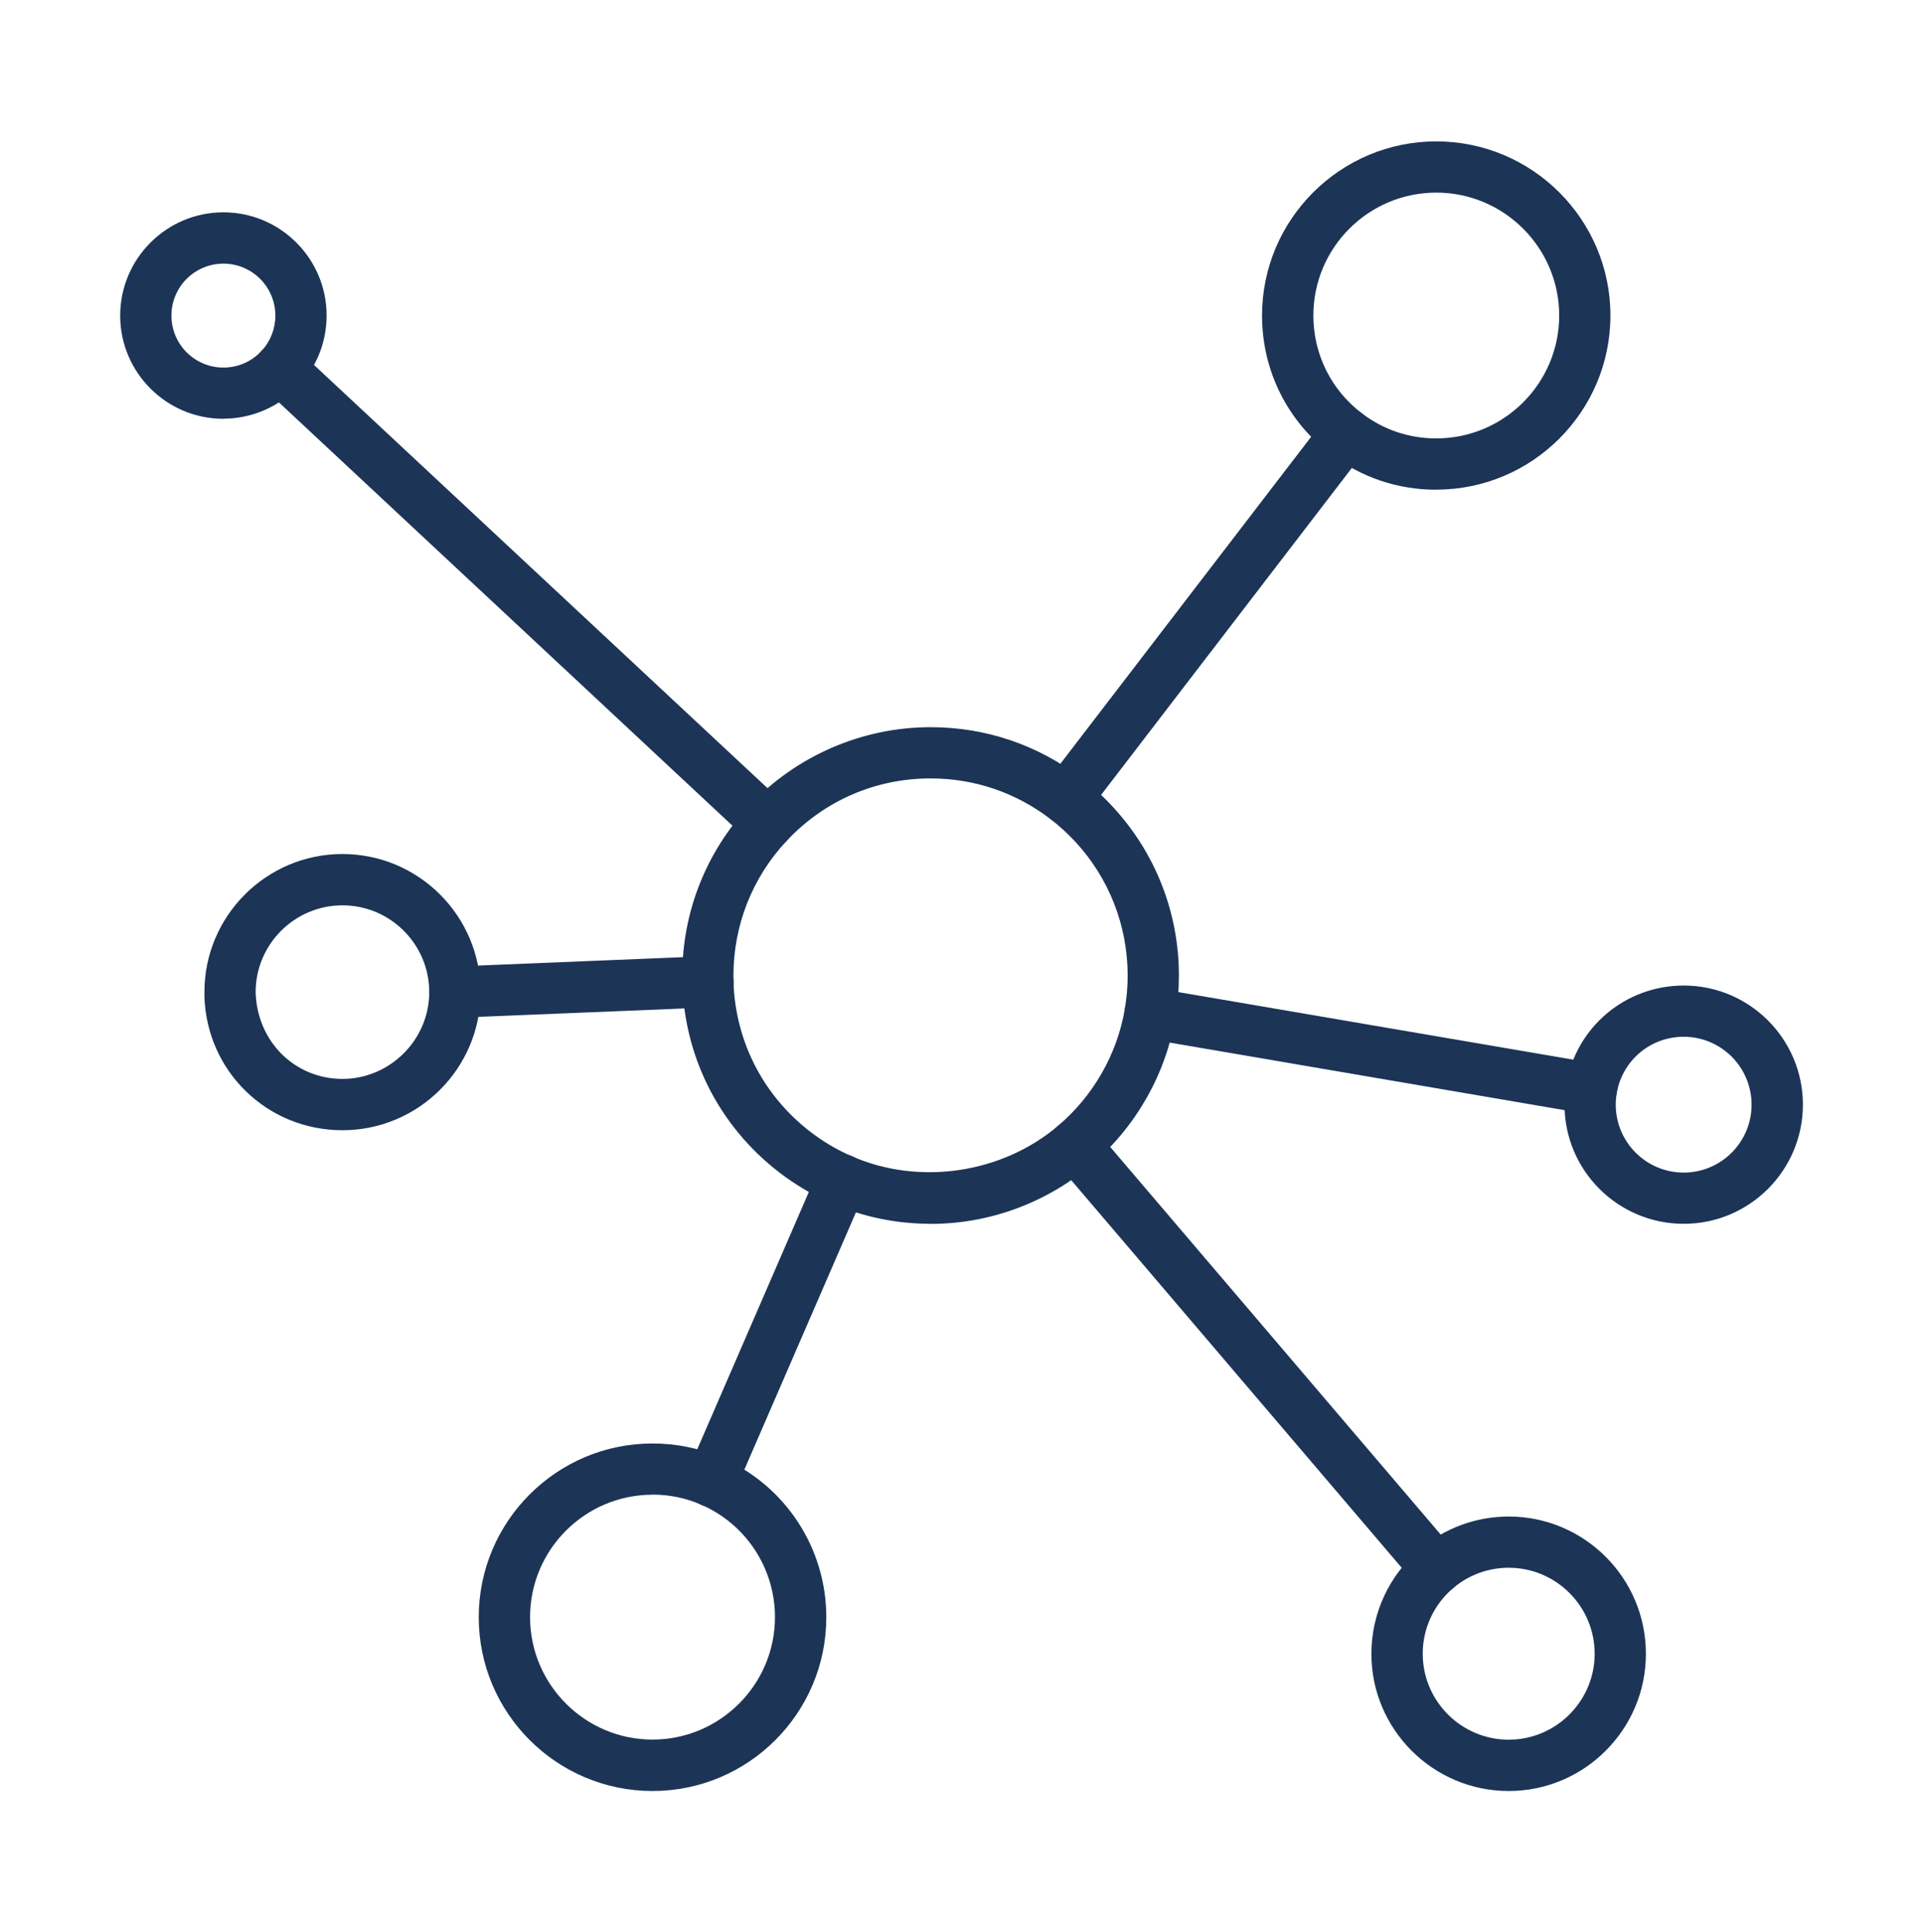
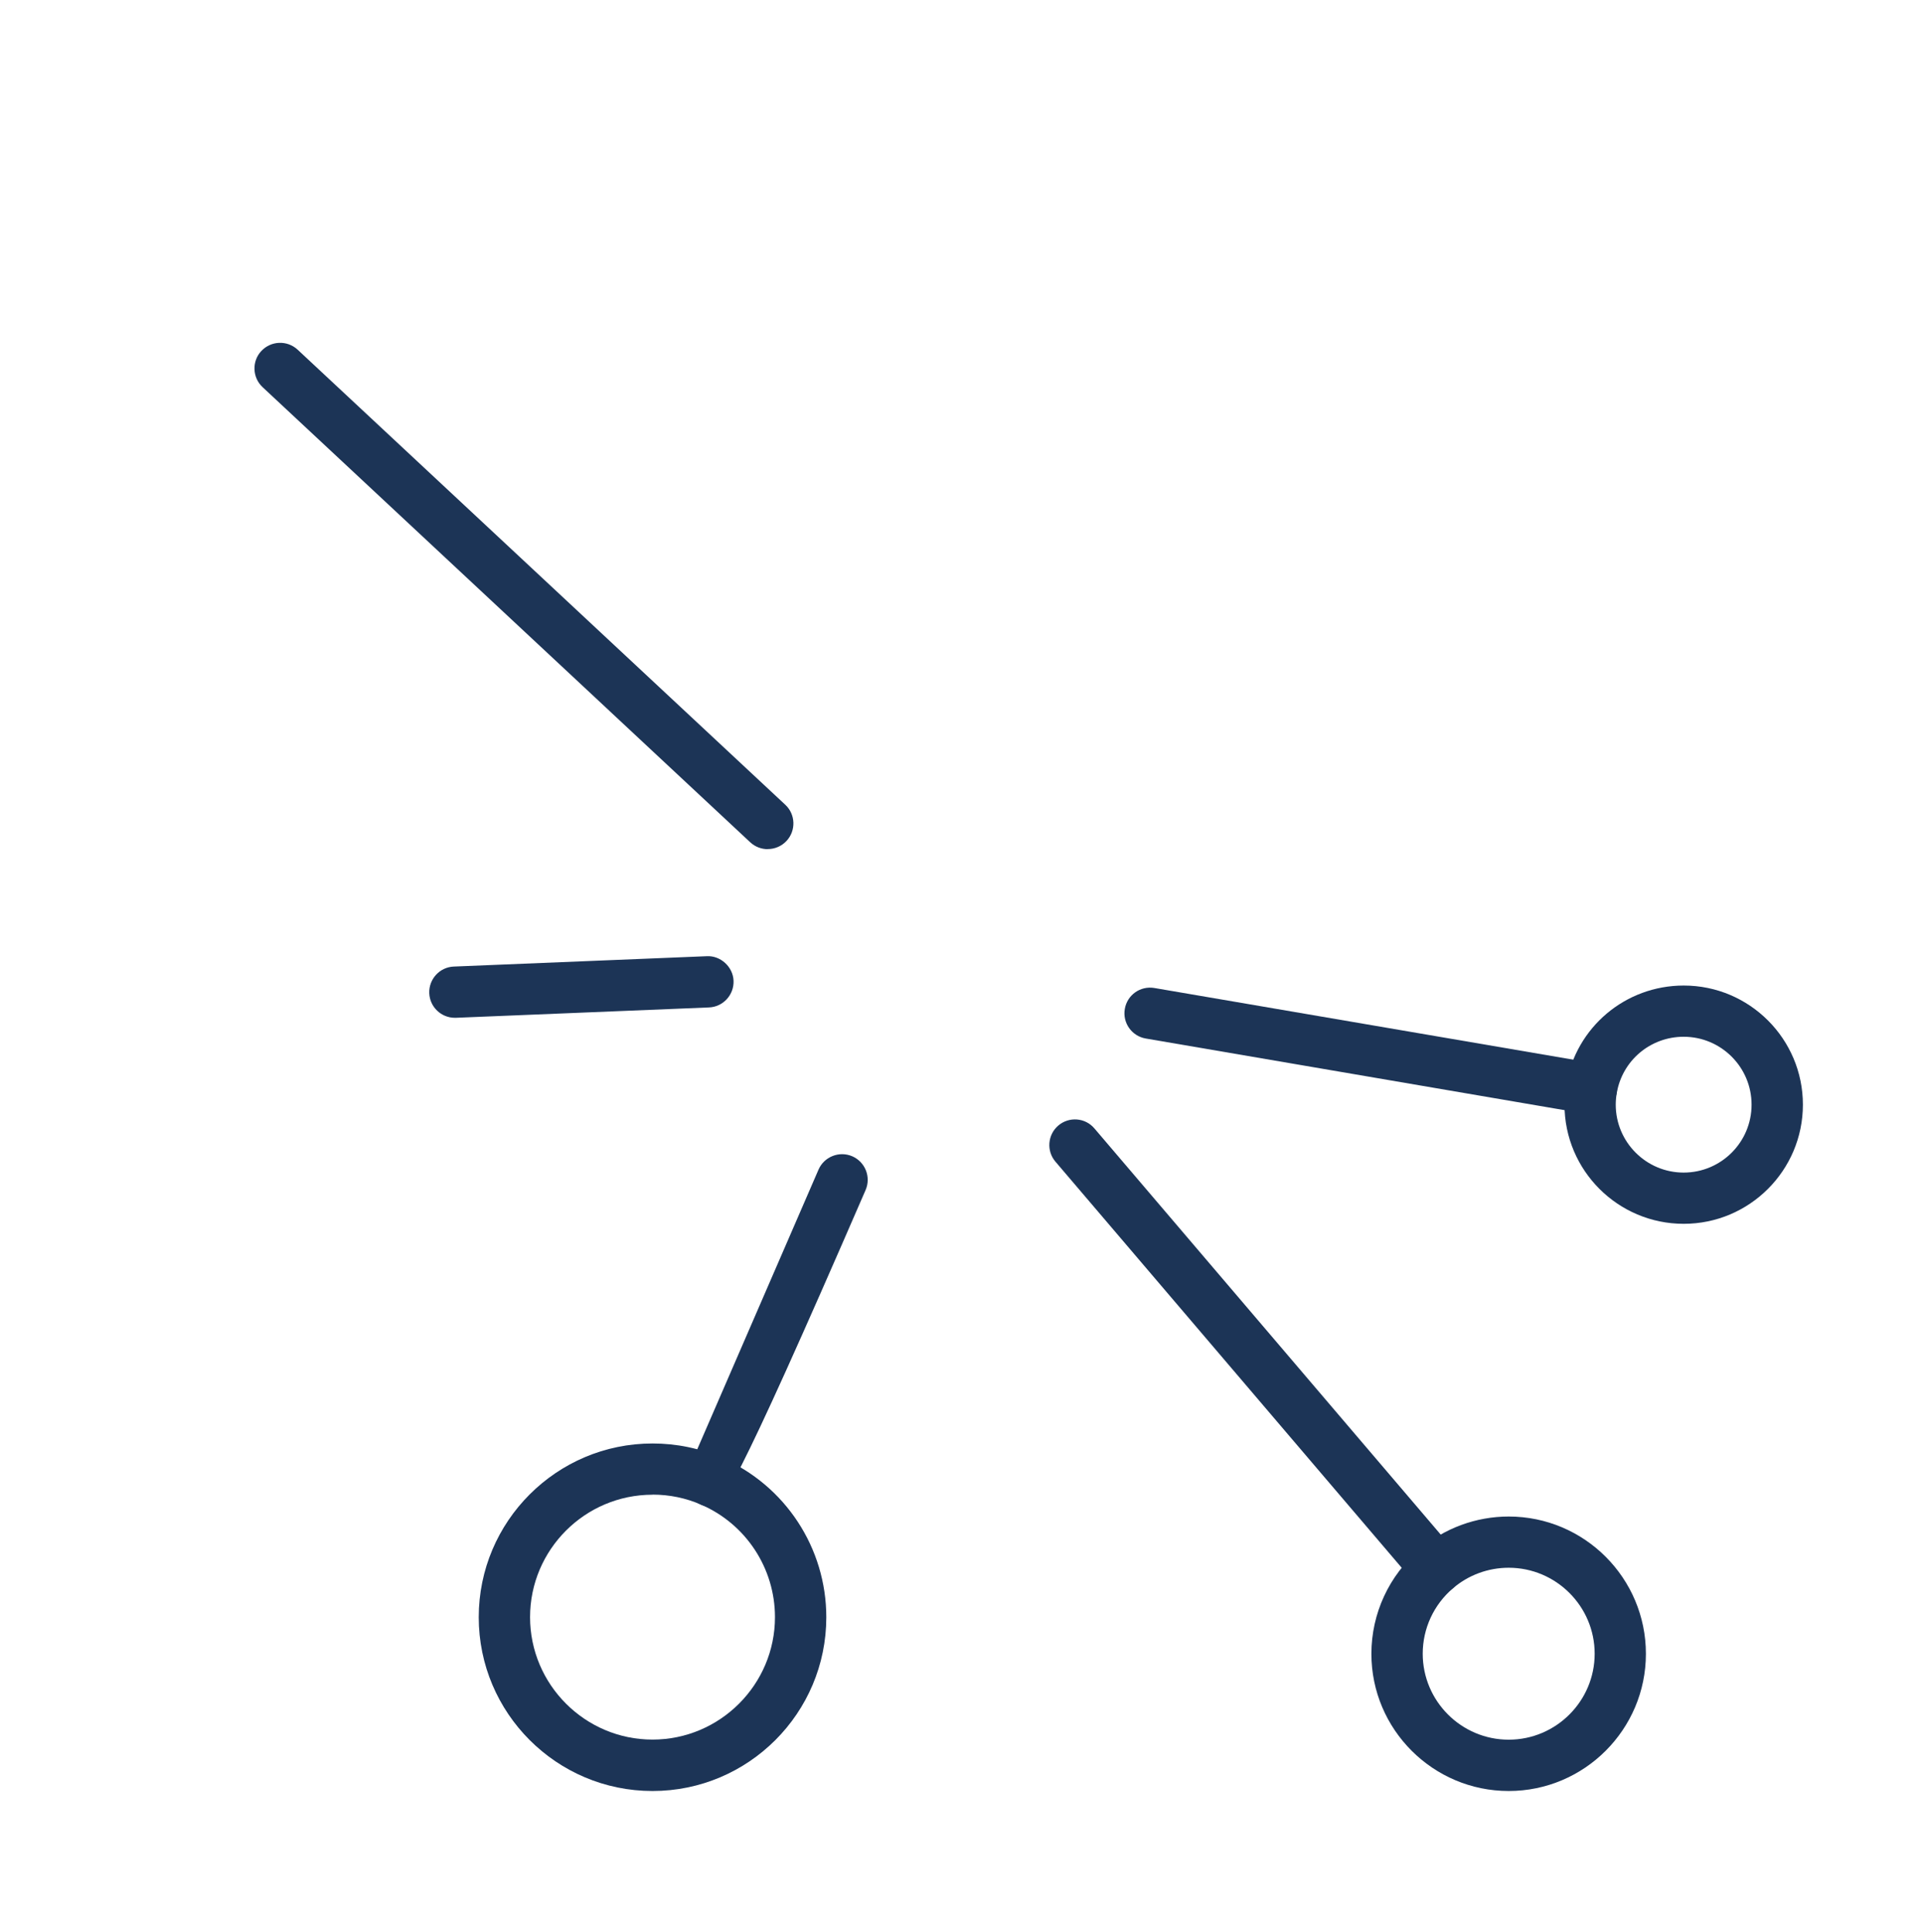
<svg xmlns="http://www.w3.org/2000/svg" width="200" height="201" viewBox="0 0 200 201" fill="none">
  <g clip-path="url(#clip0_3916_8534)">
-     <path d="M96.787 127.296C93.222 127.296 89.761 126.582 86.52 125.171C84.842 124.446 83.231 123.531 81.725 122.454C75.119 117.697 71.201 110.328 70.963 102.216V101.473C70.953 94.905 73.422 88.651 77.893 83.847C82.764 78.632 89.647 75.639 96.777 75.639C102.516 75.639 107.94 77.479 112.487 80.958C113.66 81.854 114.756 82.855 115.747 83.933C120.17 88.718 122.611 94.943 122.611 101.473C122.611 102.95 122.487 104.428 122.239 105.858C121.219 111.787 118.13 117.211 113.526 121.138C108.855 125.114 102.907 127.306 96.777 127.306L96.787 127.296ZM96.787 80.968C91.048 80.968 85.719 83.284 81.792 87.488C78.236 91.292 76.282 96.258 76.282 101.473V102.073C76.473 108.508 79.58 114.361 84.833 118.136C86.025 118.994 87.311 119.718 88.636 120.29C95.624 123.331 104.222 122.073 110.075 117.077C113.726 113.96 116.186 109.652 116.986 104.952C117.177 103.818 117.282 102.645 117.282 101.473C117.282 96.296 115.347 91.349 111.839 87.555C111.048 86.707 110.18 85.906 109.246 85.191C105.643 82.436 101.334 80.968 96.787 80.968Z" fill="#1C3456" />
-     <path d="M110.866 85.734C110.304 85.734 109.732 85.553 109.246 85.181C108.073 84.285 107.854 82.608 108.75 81.445L137.872 43.467C138.768 42.294 140.446 42.075 141.609 42.971C142.782 43.867 143.001 45.545 142.105 46.708L112.983 84.686C112.458 85.372 111.667 85.734 110.866 85.734Z" fill="#1C3456" />
-     <path d="M73.985 156.743C73.632 156.743 73.27 156.676 72.926 156.524C71.573 155.942 70.953 154.369 71.535 153.016L85.128 121.663C85.71 120.319 87.283 119.69 88.636 120.271C89.99 120.862 90.609 122.425 90.028 123.779L76.434 155.132C75.996 156.133 75.014 156.743 73.985 156.743Z" fill="#1C3456" />
+     <path d="M73.985 156.743C73.632 156.743 73.27 156.676 72.926 156.524C71.573 155.942 70.953 154.369 71.535 153.016L85.128 121.663C85.71 120.319 87.283 119.69 88.636 120.271C89.99 120.862 90.609 122.425 90.028 123.779C75.996 156.133 75.014 156.743 73.985 156.743Z" fill="#1C3456" />
    <path d="M149.379 165.846C148.626 165.846 147.873 165.532 147.349 164.912L109.771 120.833C108.818 119.718 108.951 118.031 110.067 117.077C111.182 116.124 112.869 116.248 113.822 117.373L151.4 161.452C152.353 162.567 152.22 164.254 151.105 165.208C150.609 165.637 149.989 165.846 149.379 165.846Z" fill="#1C3456" />
    <path d="M79.849 88.327C79.191 88.327 78.543 88.089 78.028 87.612L27.314 40.273C26.237 39.272 26.18 37.575 27.181 36.508C28.192 35.431 29.879 35.373 30.956 36.374L81.669 83.704C82.747 84.705 82.804 86.392 81.803 87.469C81.279 88.032 80.564 88.318 79.849 88.318V88.327Z" fill="#1C3456" />
-     <path d="M23.234 43.562C17.314 43.562 12.5 38.748 12.5 32.828C12.5 26.909 17.314 22.085 23.234 22.085C29.154 22.085 33.968 26.899 33.968 32.819C33.968 35.545 32.947 38.147 31.079 40.14C29.049 42.313 26.189 43.552 23.224 43.552L23.234 43.562ZM23.234 27.423C20.25 27.423 17.829 29.845 17.829 32.828C17.829 35.812 20.25 38.233 23.234 38.233C24.749 38.233 26.151 37.623 27.19 36.517C28.124 35.516 28.639 34.201 28.639 32.828C28.639 29.845 26.218 27.423 23.234 27.423Z" fill="#1C3456" />
    <path d="M156.911 186.294C149.037 186.294 142.631 179.888 142.631 172.024C142.631 167.839 144.461 163.873 147.655 161.156C150.228 158.954 153.517 157.744 156.911 157.744C164.785 157.744 171.181 164.15 171.181 172.024C171.181 179.897 164.775 186.294 156.911 186.294ZM156.911 163.072C154.785 163.072 152.726 163.825 151.115 165.208C149.113 166.914 147.969 169.393 147.969 172.014C147.969 176.942 151.982 180.956 156.911 180.956C161.839 180.956 165.852 176.942 165.852 172.014C165.852 167.086 161.839 163.072 156.911 163.072Z" fill="#1C3456" />
-     <path d="M35.616 117.563C27.79 117.563 21.479 111.434 21.26 103.608V103.198C21.26 95.276 27.694 88.832 35.616 88.832C43.538 88.832 49.982 95.276 49.982 103.198C49.982 111.119 43.538 117.563 35.616 117.563ZM35.616 94.17C30.64 94.17 26.588 98.222 26.588 103.198C26.732 108.374 30.697 112.225 35.616 112.225C40.535 112.225 44.643 108.174 44.643 103.198C44.643 98.222 40.592 94.17 35.616 94.17Z" fill="#1C3456" />
    <path d="M47.304 105.867C45.884 105.867 44.702 104.742 44.645 103.312C44.587 101.844 45.731 100.595 47.199 100.538L73.519 99.461C74.92 99.385 76.236 100.548 76.293 102.016C76.35 103.484 75.206 104.733 73.738 104.79L47.419 105.867C47.419 105.867 47.342 105.867 47.304 105.867Z" fill="#1C3456" />
    <path d="M175.107 127.297C168.272 127.297 162.715 121.739 162.715 114.904C162.715 114.189 162.782 113.484 162.896 112.807C163.916 106.84 169.054 102.512 175.117 102.512C181.952 102.512 187.509 108.069 187.509 114.904C187.509 121.739 181.952 127.297 175.117 127.297H175.107ZM175.107 107.84C171.656 107.84 168.73 110.3 168.148 113.703C168.082 114.094 168.044 114.494 168.044 114.904C168.044 118.793 171.208 121.968 175.107 121.968C179.006 121.968 182.171 118.803 182.171 114.904C182.171 111.005 179.006 107.84 175.107 107.84Z" fill="#1C3456" />
    <path d="M165.517 115.915C165.364 115.915 165.221 115.905 165.059 115.876L119.16 108.022C117.711 107.774 116.729 106.391 116.986 104.942C117.234 103.494 118.597 102.521 120.065 102.769L165.965 110.624C167.414 110.872 168.396 112.244 168.138 113.703C167.919 114.999 166.794 115.924 165.517 115.924V115.915Z" fill="#1C3456" />
-     <path d="M149.379 50.94C145.357 50.94 141.553 49.653 138.36 47.203C133.851 43.743 131.258 38.5 131.258 32.819C131.258 22.828 139.389 14.707 149.379 14.707C159.37 14.707 167.491 22.838 167.491 32.819C167.491 42.799 159.37 50.931 149.379 50.931V50.94ZM149.379 20.035C142.325 20.035 136.596 25.764 136.596 32.819C136.596 36.832 138.426 40.53 141.61 42.971C143.86 44.696 146.539 45.602 149.379 45.602C156.424 45.602 162.163 39.863 162.163 32.819C162.163 25.774 156.424 20.035 149.379 20.035Z" fill="#1C3456" />
    <path d="M67.865 186.294C57.894 186.294 49.791 178.191 49.791 168.22C49.791 158.249 57.894 150.146 67.865 150.146C70.362 150.146 72.774 150.642 75.052 151.633C81.668 154.502 85.939 161.013 85.939 168.22C85.939 178.191 77.836 186.294 67.865 186.294ZM67.865 155.475C60.839 155.475 55.129 161.194 55.129 168.21C55.129 175.226 60.849 180.946 67.865 180.946C74.881 180.946 80.6 175.226 80.6 168.21C80.6 163.129 77.588 158.535 72.927 156.514C71.335 155.818 69.628 155.465 67.865 155.465V155.475Z" fill="#1C3456" />
  </g>
  <defs>
    <clipPath id="clip0_3916_8534">
      <rect width="175" height="171.587" fill="white" transform="translate(12.5 14.707)" />
    </clipPath>
  </defs>
</svg>